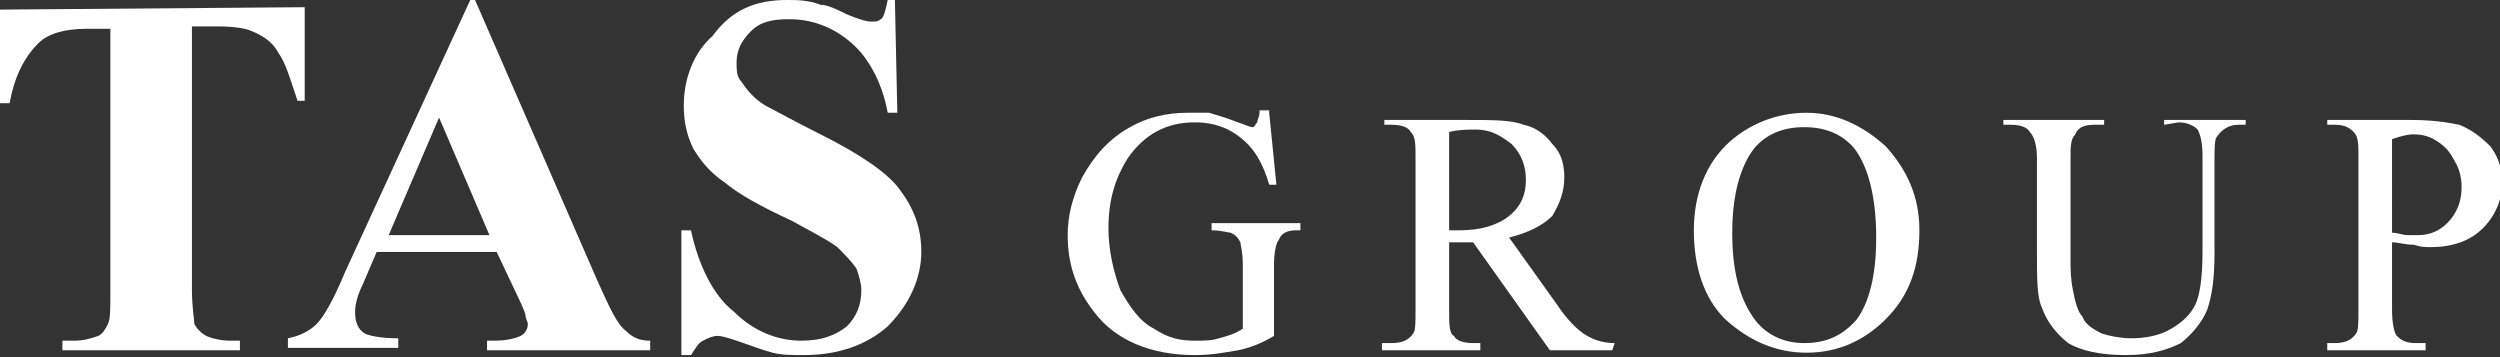
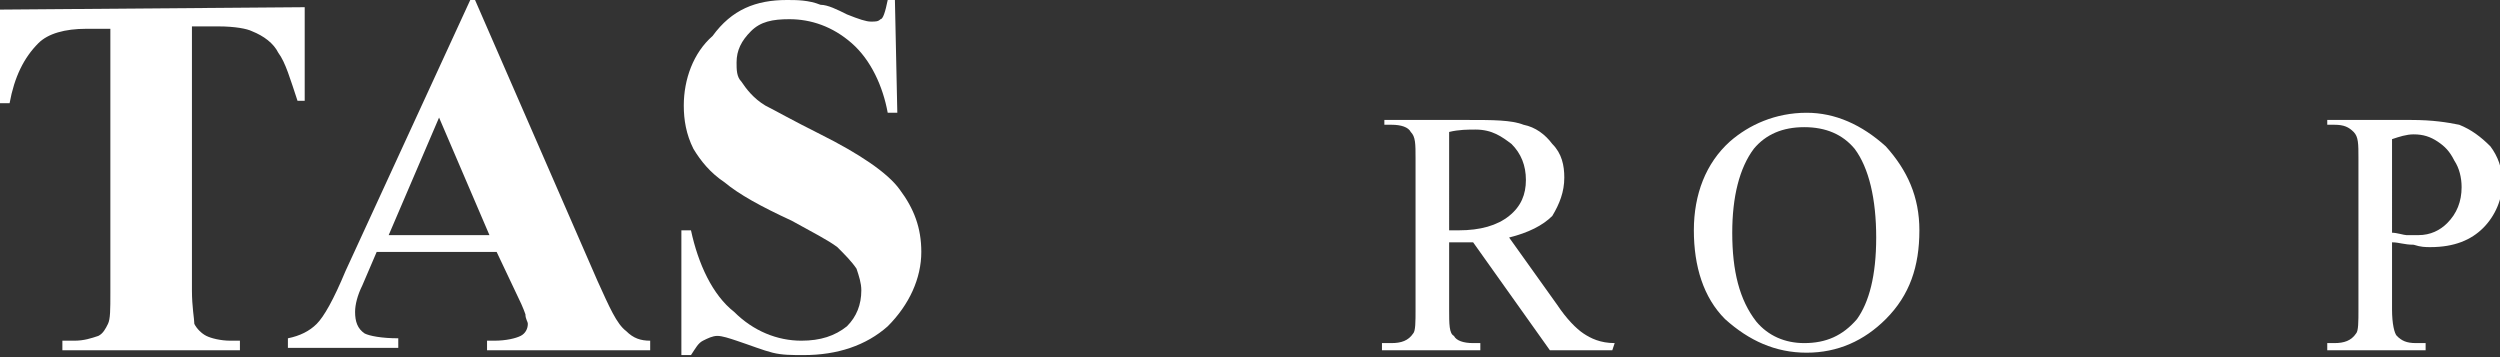
<svg xmlns="http://www.w3.org/2000/svg" version="1.1" id="Layer_1" x="0px" y="0px" viewBox="0 0 104.2 14.9" style="enable-background:new 0 0 104.2 14.9;" xml:space="preserve">
  <rect x="0" y="0" width="104.2" height="14.9" fill="#333333" stroke="none" />
  <style type="text/css">
	.st0{fill:#FFFFFF;}
</style>
  <g>
    <path class="st0" d="M12.7,0.3v3.9h-0.3c-0.3-0.9-0.5-1.6-0.8-2c-0.2-0.4-0.6-0.7-1.1-0.9c-0.2-0.1-0.7-0.2-1.4-0.2H8v11   c0,0.7,0.1,1.2,0.1,1.4c0.1,0.2,0.3,0.4,0.5,0.5c0.2,0.1,0.6,0.2,1,0.2H10v0.4H2.6v-0.4h0.5c0.4,0,0.7-0.1,1-0.2   c0.2-0.1,0.3-0.3,0.4-0.5c0.1-0.2,0.1-0.6,0.1-1.3v-11h-1c-0.9,0-1.6,0.2-2,0.6C1,2.4,0.6,3.2,0.4,4.3H0V0.4L12.7,0.3L12.7,0.3z" />
    <path class="st0" d="M20.7,10.5h-5l-0.6,1.4c-0.2,0.4-0.3,0.8-0.3,1.1c0,0.4,0.1,0.7,0.4,0.9c0.2,0.1,0.7,0.2,1.4,0.2v0.4H12v-0.4   c0.5-0.1,0.9-0.3,1.2-0.6c0.3-0.3,0.7-1,1.2-2.2L19.6,0h0.2l5.1,11.7c0.5,1.1,0.8,1.8,1.2,2.1c0.3,0.3,0.6,0.4,1,0.4v0.4h-6.8v-0.4   h0.3c0.5,0,0.9-0.1,1.1-0.2c0.2-0.1,0.3-0.3,0.3-0.5c0-0.1-0.1-0.2-0.1-0.4c0,0-0.1-0.3-0.3-0.7L20.7,10.5z M20.4,9.8l-2.1-4.9   l-2.1,4.9H20.4z" />
    <path class="st0" d="M37.3,0l0.1,4.7H37c-0.2-1.1-0.7-2.2-1.5-2.9c-0.8-0.7-1.7-1-2.6-1c-0.7,0-1.2,0.1-1.6,0.5   c-0.4,0.4-0.6,0.8-0.6,1.3c0,0.3,0,0.6,0.2,0.8c0.2,0.3,0.5,0.7,1,1c0.4,0.2,1.1,0.6,2.3,1.2c1.6,0.8,2.8,1.6,3.3,2.3   c0.6,0.8,0.9,1.6,0.9,2.6c0,1.1-0.5,2.2-1.4,3.1c-0.9,0.8-2.1,1.2-3.5,1.2c-0.5,0-0.9,0-1.3-0.1c-0.4-0.1-0.9-0.3-1.5-0.5   c-0.3-0.1-0.6-0.2-0.8-0.2s-0.4,0.1-0.6,0.2c-0.2,0.1-0.3,0.3-0.5,0.6h-0.4V9.6h0.4c0.3,1.4,0.9,2.7,1.8,3.4   c0.8,0.8,1.8,1.2,2.8,1.2c0.8,0,1.4-0.2,1.9-0.6c0.4-0.4,0.6-0.9,0.6-1.5c0-0.3-0.1-0.6-0.2-0.9c-0.2-0.3-0.5-0.6-0.8-0.9   c-0.4-0.3-1-0.6-1.9-1.1c-1.3-0.6-2.2-1.1-2.8-1.6c-0.6-0.4-1-0.9-1.3-1.4c-0.3-0.6-0.4-1.2-0.4-1.8c0-1.1,0.4-2.2,1.2-2.9   C30.5,0.4,31.5,0,32.8,0c0.4,0,0.9,0,1.4,0.2c0.3,0,0.7,0.2,1.1,0.4c0.5,0.2,0.8,0.3,1,0.3s0.3,0,0.4-0.1C36.8,0.8,36.9,0.5,37,0   H37.3z" />
-     <path class="st0" d="M52.9,4.7l0.3,3h-0.3C52.7,7,52.4,6.4,52,6c-0.6-0.6-1.3-0.9-2.2-0.9c-1.2,0-2.1,0.5-2.8,1.5   c-0.5,0.8-0.8,1.7-0.8,2.9c0,0.9,0.2,1.8,0.5,2.6c0.4,0.7,0.8,1.3,1.4,1.6c0.6,0.4,1.1,0.5,1.7,0.5c0.4,0,0.7,0,1-0.1   c0.4-0.1,0.7-0.2,1-0.4V11c0-0.5-0.1-0.8-0.1-0.9c-0.1-0.2-0.2-0.3-0.4-0.4c-0.1,0-0.4-0.1-0.8-0.1V9.3h3.7v0.3h-0.2   c-0.3,0-0.6,0.1-0.7,0.4c-0.1,0.1-0.2,0.5-0.2,1v3c-0.5,0.3-1,0.5-1.5,0.6c-0.6,0.1-1.1,0.2-1.8,0.2c-1.8,0-3.3-0.6-4.2-1.8   c-0.7-0.9-1.1-1.9-1.1-3.2c0-0.8,0.2-1.6,0.6-2.4c0.5-0.9,1.1-1.6,2-2.1c0.7-0.4,1.5-0.6,2.4-0.6c0.4,0,0.7,0,0.9,0   c0.3,0.1,0.7,0.2,1.2,0.4c0.3,0.1,0.5,0.2,0.6,0.2c0.1,0,0.1-0.1,0.2-0.2c0-0.1,0.1-0.2,0.1-0.5H52.9z" />
    <path class="st0" d="M67.2,14.6h-2.6l-3.2-4.5c-0.3,0-0.5,0-0.6,0c-0.1,0-0.1,0-0.2,0c-0.1,0-0.2,0-0.2,0v2.8c0,0.6,0,1,0.2,1.1   c0.1,0.2,0.4,0.3,0.8,0.3h0.3v0.3h-4.1v-0.3H58c0.4,0,0.7-0.1,0.9-0.4c0.1-0.1,0.1-0.5,0.1-1V6.6c0-0.6,0-0.9-0.2-1.1   c-0.1-0.2-0.4-0.3-0.8-0.3h-0.3V5h3.5c1,0,1.8,0,2.3,0.2c0.5,0.1,0.9,0.4,1.2,0.8c0.4,0.4,0.5,0.9,0.5,1.4c0,0.6-0.2,1.1-0.5,1.6   c-0.4,0.4-1,0.7-1.8,0.9l2,2.8c0.4,0.6,0.8,1,1.1,1.2c0.3,0.2,0.7,0.4,1.3,0.4L67.2,14.6L67.2,14.6z M60.4,9.6c0.1,0,0.1,0,0.2,0   c0.1,0,0.1,0,0.2,0c0.9,0,1.6-0.2,2.1-0.6c0.5-0.4,0.7-0.9,0.7-1.5c0-0.6-0.2-1.1-0.6-1.5c-0.4-0.3-0.8-0.6-1.5-0.6   c-0.3,0-0.7,0-1.1,0.1V9.6z" />
    <path class="st0" d="M75.3,4.7c1.2,0,2.3,0.5,3.3,1.4c0.9,1,1.4,2.1,1.4,3.5c0,1.5-0.4,2.7-1.4,3.7c-0.9,0.9-2,1.4-3.3,1.4   s-2.4-0.5-3.4-1.4c-0.9-0.9-1.3-2.2-1.3-3.7c0-1.5,0.5-2.8,1.5-3.7C72.9,5.2,74,4.7,75.3,4.7z M75.2,5.3c-0.9,0-1.6,0.3-2.1,0.9   c-0.6,0.8-0.9,2-0.9,3.5c0,1.6,0.3,2.8,1,3.7c0.5,0.6,1.2,0.9,2,0.9c0.9,0,1.6-0.3,2.2-1c0.5-0.7,0.8-1.8,0.8-3.4   c0-1.6-0.3-2.9-0.9-3.7C76.8,5.6,76.1,5.3,75.2,5.3z" />
-     <path class="st0" d="M90.2,5.2V5h3.4v0.2h-0.3c-0.4,0-0.7,0.2-0.9,0.5c-0.1,0.1-0.1,0.5-0.1,1v3.9c0,1-0.1,1.7-0.3,2.3   c-0.2,0.5-0.6,1-1.1,1.4c-0.6,0.3-1.3,0.5-2.3,0.5c-1.1,0-1.9-0.2-2.4-0.5c-0.5-0.4-0.9-0.9-1.1-1.5c-0.2-0.4-0.2-1.2-0.2-2.4V6.6   c0-0.5-0.1-0.9-0.3-1.1c-0.1-0.2-0.4-0.3-0.8-0.3h-0.3V5h4.2v0.2h-0.4c-0.4,0-0.7,0.1-0.8,0.4c-0.2,0.2-0.2,0.5-0.2,1v4.2   c0,0.4,0,0.8,0.1,1.3c0.1,0.5,0.2,0.9,0.4,1.1c0.1,0.3,0.4,0.5,0.8,0.7c0.3,0.1,0.8,0.2,1.2,0.2c0.6,0,1.2-0.1,1.7-0.4   c0.5-0.3,0.8-0.6,1-1c0.2-0.4,0.3-1.2,0.3-2.2v-4c0-0.6-0.1-0.9-0.2-1.1c-0.2-0.2-0.5-0.3-0.8-0.3L90.2,5.2L90.2,5.2z" />
    <path class="st0" d="M99.7,10.1v2.8c0,0.6,0.1,1,0.2,1.1c0.2,0.2,0.4,0.3,0.8,0.3h0.4v0.3h-4.1v-0.3h0.3c0.4,0,0.7-0.1,0.9-0.4   c0.1-0.1,0.1-0.5,0.1-1V6.6c0-0.6,0-0.9-0.2-1.1c-0.2-0.2-0.4-0.3-0.8-0.3h-0.3V5h3.5c0.9,0,1.5,0.1,2,0.2c0.5,0.2,0.9,0.5,1.3,0.9   c0.3,0.4,0.5,0.9,0.5,1.5c0,0.7-0.3,1.4-0.8,1.9c-0.5,0.5-1.2,0.8-2.2,0.8c-0.2,0-0.4,0-0.7-0.1C100.2,10.2,100,10.1,99.7,10.1z    M99.7,9.7c0.2,0,0.5,0.1,0.6,0.1s0.4,0,0.5,0c0.5,0,0.9-0.2,1.2-0.5c0.4-0.4,0.6-0.9,0.6-1.5c0-0.4-0.1-0.8-0.3-1.1   c-0.2-0.4-0.4-0.6-0.7-0.8c-0.3-0.2-0.6-0.3-1-0.3c-0.3,0-0.6,0.1-0.9,0.2L99.7,9.7L99.7,9.7z" />
  </g>
</svg>